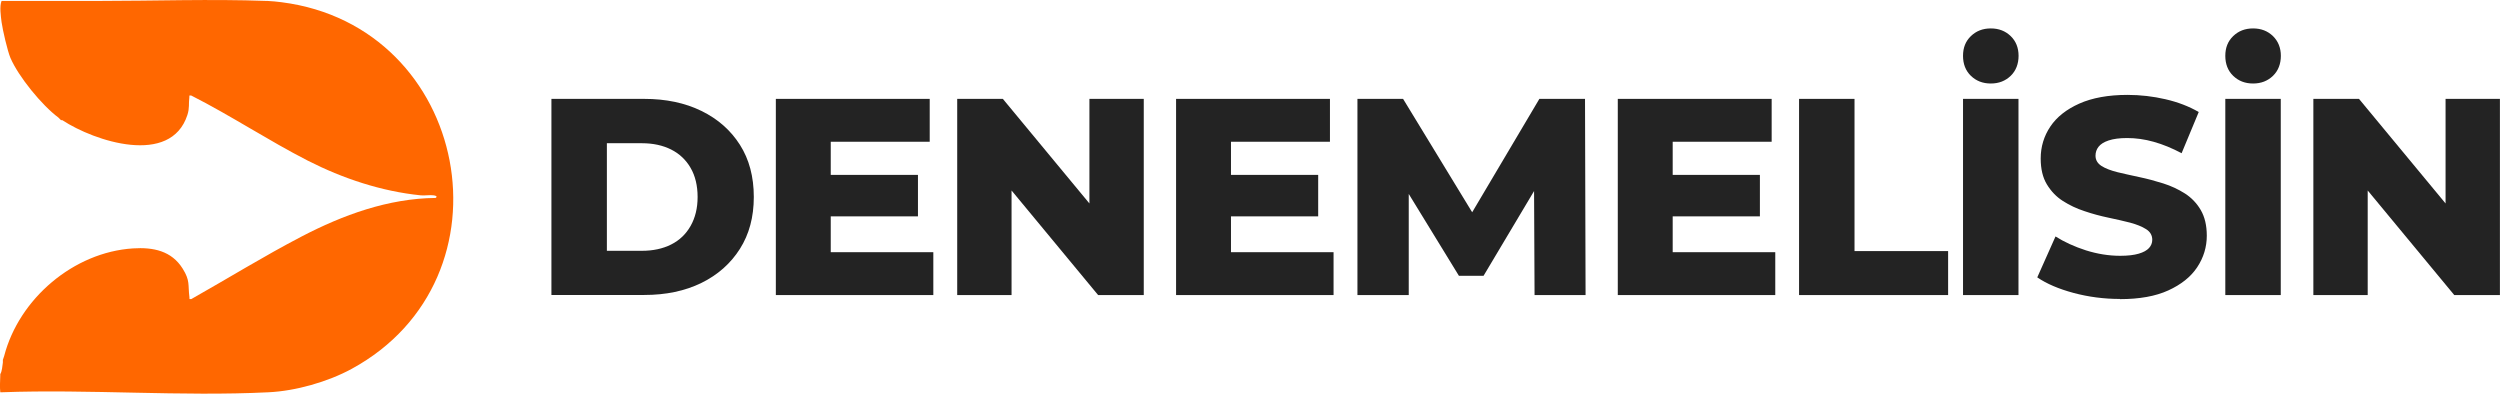
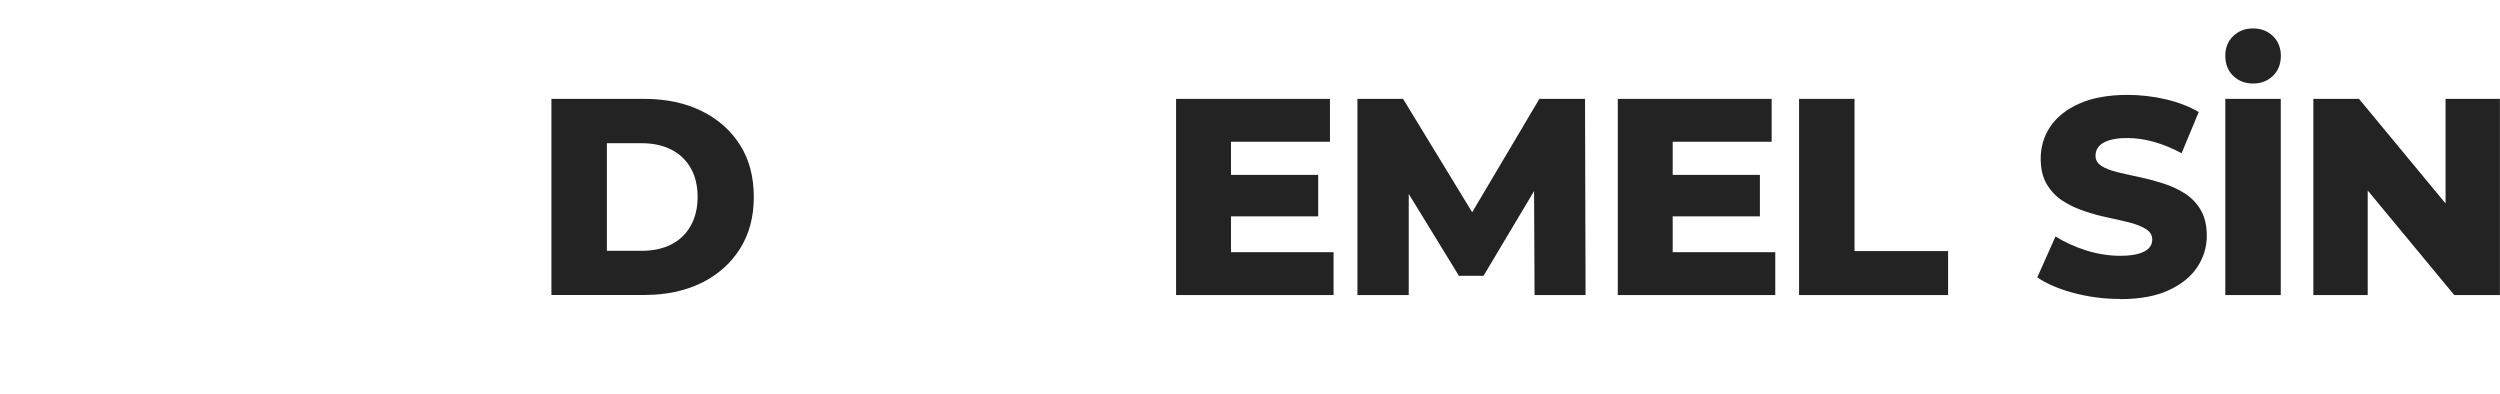
<svg xmlns="http://www.w3.org/2000/svg" id="katman_2" data-name="katman 2" viewBox="0 0 270.03 42.52">
  <defs>
    <style>
      .cls-1 {
        fill: #ff6700;
      }

      .cls-2 {
        fill: #232323;
      }
    </style>
  </defs>
  <g id="katman_1" data-name="katman 1">
-     <path class="cls-1" d="M6.75.1h3.92C16.62.1,22.81-.12,28.73.1c.05,0,.09,0,.14,0,.58.03.97.07,1.54.14,20.34,2.6,25.55,29.83,7.56,39.61-2.58,1.4-6.03,2.38-8.96,2.52-9.48.47-19.33-.35-28.84,0H.03c-.06-.51-.02-1.28,0-1.82,0-.05,0-.09,0-.14.21-.34.21-.86.28-1.26.02-.09-.02-.2,0-.28l.14-.42c1.61-6.19,7.5-11.21,13.92-11.62,2.16-.14,4.16.25,5.37,2.2.81,1.3.55,1.72.72,3.06.03.2-.08.24.21.21,3.95-2.23,7.85-4.64,11.88-6.74,4.49-2.34,9.38-4.13,14.51-4.18.23-.18-.01-.25-.21-.28-.44-.06-.95.04-1.4,0-4.25-.43-8.42-1.82-12.21-3.75-4.26-2.18-8.3-4.86-12.58-7.03-.29-.03-.18.01-.21.21-.09.69.04,1.12-.21,1.89-1.8,5.55-10.03,2.85-13.51.56-.03-.02-.11.02-.14,0l-.28-.28c-1.79-1.33-4.31-4.42-5.18-6.44-.32-.75-.84-3.01-.96-3.87C.09,1.72-.07.69.17.1h6.58Z" />
    <g>
      <path class="cls-2" d="M59.56,31.87V10.68h10.02c2.34,0,4.4.43,6.18,1.3,1.78.87,3.16,2.09,4.16,3.66,1,1.57,1.5,3.45,1.5,5.63s-.5,4.03-1.5,5.61c-1,1.58-2.39,2.81-4.16,3.68-1.78.87-3.83,1.3-6.18,1.3h-10.02ZM65.55,27.09h3.78c1.21,0,2.27-.23,3.16-.68.9-.45,1.6-1.12,2.1-2,.5-.88.76-1.92.76-3.13s-.25-2.28-.76-3.15c-.5-.87-1.21-1.53-2.1-1.98-.9-.45-1.95-.68-3.16-.68h-3.78v11.62Z" />
-       <path class="cls-2" d="M83.8,31.87V10.68h16.62v4.63h-10.69v11.93h11.08v4.63h-17.01ZM89.31,23.37v-4.48h9.84v4.48h-9.84Z" />
-       <path class="cls-2" d="M103.39,31.87V10.68h4.93l11.68,14.11h-2.33v-14.11h5.87v21.19h-4.93l-11.68-14.11h2.33v14.11h-5.87Z" />
      <path class="cls-2" d="M127.03,31.87V10.68h16.62v4.63h-10.69v11.93h11.08v4.63h-17.01ZM132.54,23.37v-4.48h9.84v4.48h-9.84Z" />
      <path class="cls-2" d="M146.62,31.87V10.68h4.93l8.78,14.41h-2.6l8.54-14.41h4.93l.06,21.19h-5.51l-.06-12.8h.94l-6.39,10.72h-2.66l-6.57-10.72h1.15v12.8h-5.54Z" />
      <path class="cls-2" d="M174.74,31.87V10.68h16.62v4.63h-10.69v11.93h11.08v4.63h-17.01ZM180.25,23.37v-4.48h9.84v4.48h-9.84Z" />
      <path class="cls-2" d="M194.32,31.87V10.68h5.99v16.44h10.11v4.75h-16.1Z" />
-       <path class="cls-2" d="M215.03,9.02c-.87,0-1.58-.28-2.15-.83s-.85-1.28-.85-2.16.28-1.58.85-2.13,1.28-.83,2.15-.83,1.58.28,2.15.83.85,1.27.85,2.13-.28,1.61-.85,2.16-1.28.83-2.15.83ZM212.03,31.87V10.68h5.99v21.19h-5.99Z" />
      <path class="cls-2" d="M228.98,32.29c-1.74,0-3.4-.22-5.01-.65-1.6-.43-2.91-.99-3.92-1.68l1.97-4.42c.95.6,2.04,1.1,3.28,1.5,1.24.39,2.48.59,3.71.59.83,0,1.49-.08,2-.23s.87-.35,1.11-.61c.23-.25.35-.55.35-.89,0-.48-.22-.87-.67-1.15-.44-.28-1.02-.51-1.72-.7-.71-.18-1.49-.36-2.35-.54s-1.72-.41-2.57-.7c-.86-.28-1.64-.65-2.34-1.1-.71-.45-1.28-1.05-1.73-1.79s-.67-1.67-.67-2.8c0-1.27.35-2.42,1.04-3.45s1.74-1.86,3.13-2.48,3.13-.94,5.21-.94c1.39,0,2.76.16,4.1.47,1.34.31,2.54.77,3.59,1.38l-1.85,4.45c-1.01-.54-2.01-.95-3-1.23s-1.95-.41-2.88-.41c-.83,0-1.49.09-2,.26s-.87.4-1.09.68c-.22.28-.33.6-.33.97,0,.46.22.83.65,1.11.43.27,1.01.49,1.73.67.72.17,1.5.35,2.36.53.86.18,1.71.41,2.57.68.86.27,1.64.64,2.35,1.09.7.45,1.28,1.05,1.71,1.79s.65,1.66.65,2.77c0,1.23-.35,2.37-1.04,3.41s-1.74,1.87-3.12,2.5c-1.38.63-3.12.94-5.22.94Z" />
      <path class="cls-2" d="M243.36,9.02c-.87,0-1.58-.28-2.15-.83s-.85-1.28-.85-2.16.28-1.58.85-2.13,1.28-.83,2.15-.83,1.58.28,2.15.83c.56.55.85,1.27.85,2.13s-.28,1.61-.85,2.16c-.57.55-1.28.83-2.15.83ZM240.36,31.87V10.68h5.99v21.19h-5.99Z" />
      <path class="cls-2" d="M249.87,31.87V10.68h4.93l11.68,14.11h-2.33v-14.11h5.87v21.19h-4.93l-11.68-14.11h2.33v14.11h-5.87Z" />
    </g>
  </g>
</svg>